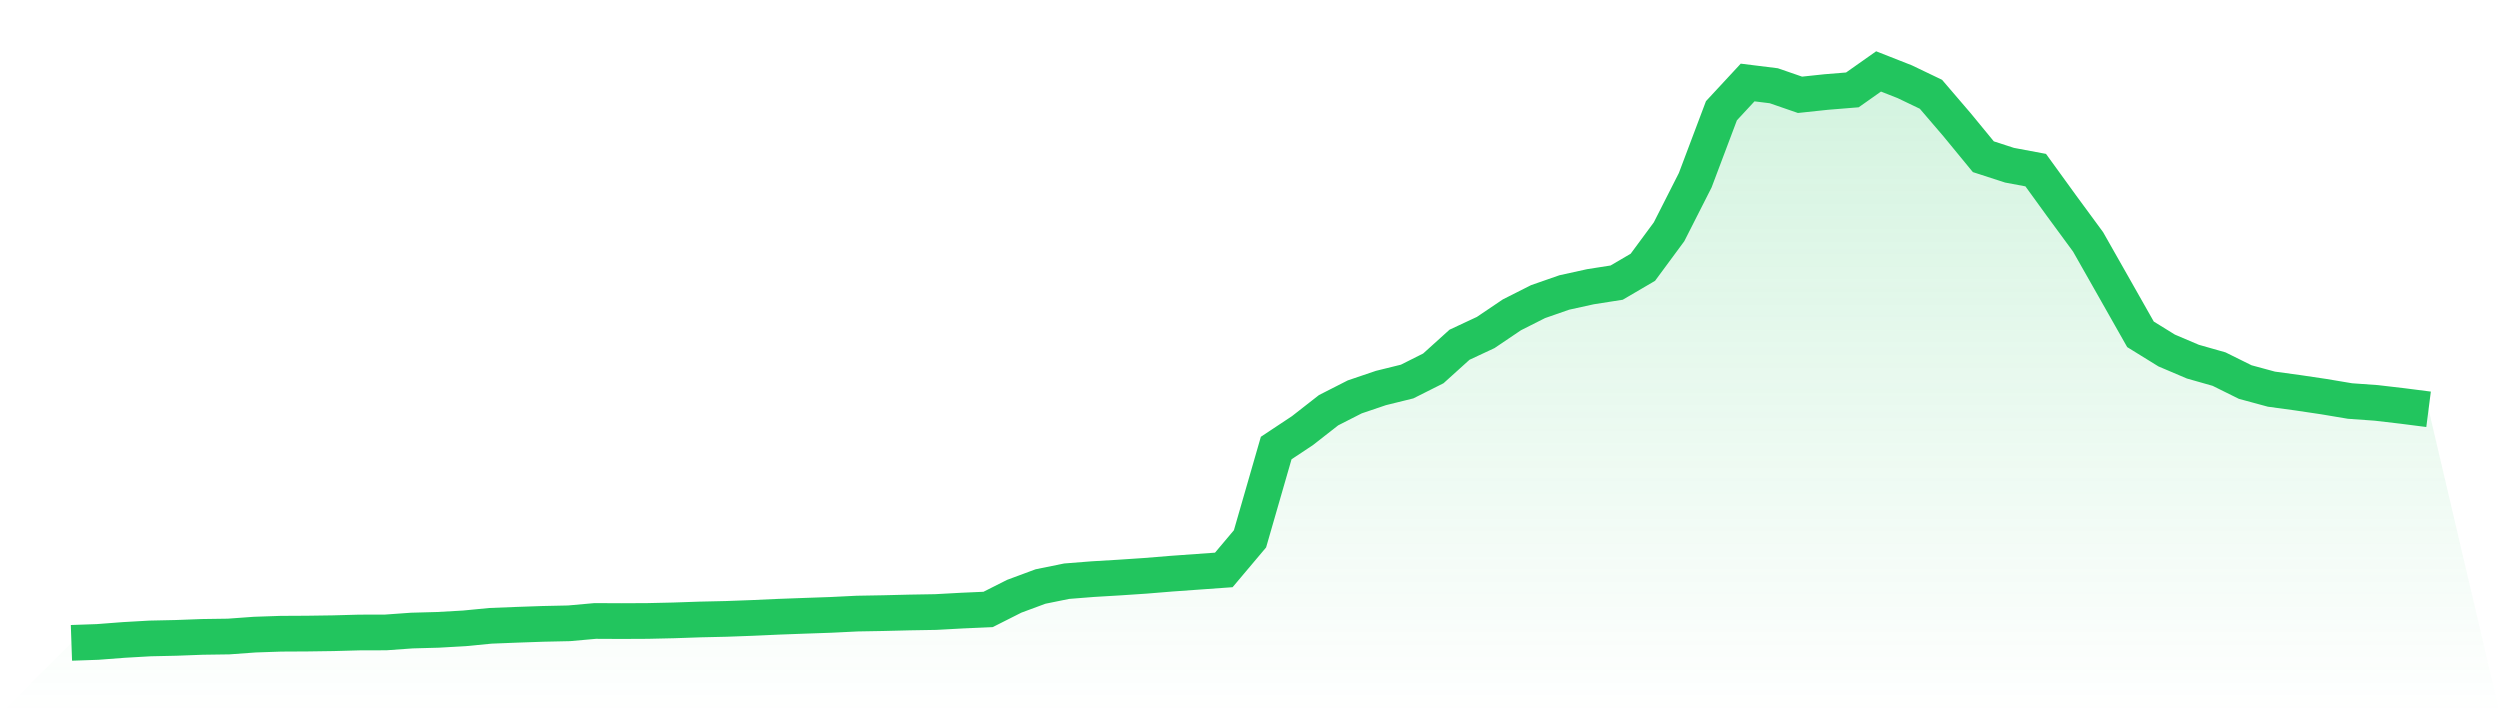
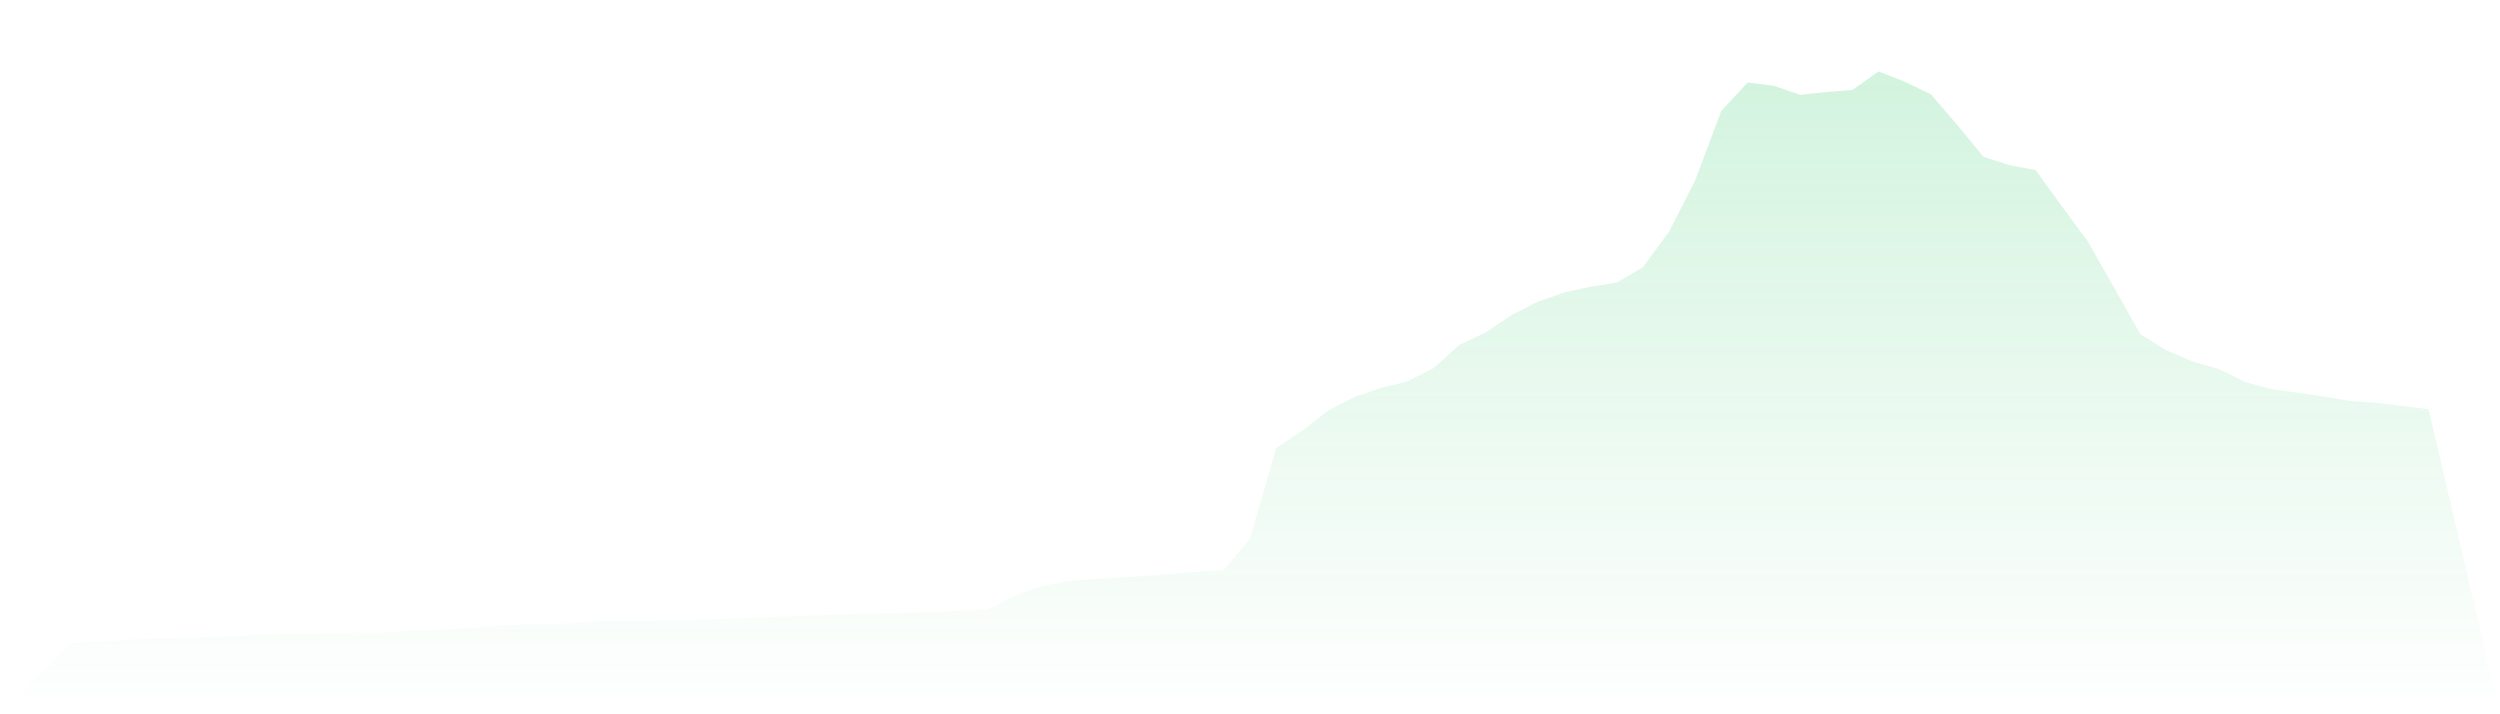
<svg xmlns="http://www.w3.org/2000/svg" viewBox="0 0 140 40">
  <defs>
    <linearGradient id="gradient" x1="0" x2="0" y1="0" y2="1">
      <stop offset="0%" stop-color="#22c55e" stop-opacity="0.2" />
      <stop offset="100%" stop-color="#22c55e" stop-opacity="0" />
    </linearGradient>
  </defs>
  <path d="M4,36 L4,36 L5.467,35.949 L6.933,35.837 L8.4,35.753 L9.867,35.721 L11.333,35.666 L12.8,35.645 L14.267,35.539 L15.733,35.489 L17.2,35.481 L18.667,35.46 L20.133,35.42 L21.6,35.416 L23.067,35.311 L24.533,35.271 L26,35.188 L27.467,35.046 L28.933,34.988 L30.4,34.937 L31.867,34.905 L33.333,34.774 L34.8,34.781 L36.267,34.774 L37.733,34.741 L39.2,34.691 L40.667,34.658 L42.133,34.604 L43.6,34.538 L45.067,34.484 L46.533,34.433 L48,34.361 L49.467,34.335 L50.933,34.299 L52.4,34.274 L53.867,34.194 L55.333,34.129 L56.8,33.389 L58.267,32.845 L59.733,32.547 L61.2,32.431 L62.667,32.344 L64.133,32.246 L65.6,32.126 L67.067,32.021 L68.533,31.916 L70,30.175 L71.467,25.09 L72.933,24.118 L74.4,22.972 L75.867,22.225 L77.333,21.728 L78.8,21.366 L80.267,20.629 L81.733,19.305 L83.2,18.62 L84.667,17.63 L86.133,16.89 L87.6,16.379 L89.067,16.056 L90.533,15.827 L92,14.968 L93.467,12.98 L94.933,10.093 L96.4,6.202 L97.867,4.62 L99.333,4.802 L100.8,5.309 L102.267,5.153 L103.733,5.034 L105.2,4 L106.667,4.577 L108.133,5.28 L109.6,6.992 L111.067,8.777 L112.533,9.252 L114,9.527 L115.467,11.551 L116.933,13.546 L118.4,16.132 L119.867,18.722 L121.333,19.628 L122.8,20.252 L124.267,20.669 L125.733,21.395 L127.2,21.793 L128.667,21.993 L130.133,22.211 L131.6,22.457 L133.067,22.562 L134.533,22.733 L136,22.921 L140,40 L0,40 z" fill="url(#gradient)" />
-   <path d="M4,36 L4,36 L5.467,35.949 L6.933,35.837 L8.4,35.753 L9.867,35.721 L11.333,35.666 L12.8,35.645 L14.267,35.539 L15.733,35.489 L17.2,35.481 L18.667,35.46 L20.133,35.42 L21.6,35.416 L23.067,35.311 L24.533,35.271 L26,35.188 L27.467,35.046 L28.933,34.988 L30.4,34.937 L31.867,34.905 L33.333,34.774 L34.8,34.781 L36.267,34.774 L37.733,34.741 L39.2,34.691 L40.667,34.658 L42.133,34.604 L43.6,34.538 L45.067,34.484 L46.533,34.433 L48,34.361 L49.467,34.335 L50.933,34.299 L52.4,34.274 L53.867,34.194 L55.333,34.129 L56.8,33.389 L58.267,32.845 L59.733,32.547 L61.2,32.431 L62.667,32.344 L64.133,32.246 L65.6,32.126 L67.067,32.021 L68.533,31.916 L70,30.175 L71.467,25.09 L72.933,24.118 L74.4,22.972 L75.867,22.225 L77.333,21.728 L78.8,21.366 L80.267,20.629 L81.733,19.305 L83.2,18.62 L84.667,17.63 L86.133,16.89 L87.6,16.379 L89.067,16.056 L90.533,15.827 L92,14.968 L93.467,12.98 L94.933,10.093 L96.4,6.202 L97.867,4.62 L99.333,4.802 L100.8,5.309 L102.267,5.153 L103.733,5.034 L105.2,4 L106.667,4.577 L108.133,5.28 L109.6,6.992 L111.067,8.777 L112.533,9.252 L114,9.527 L115.467,11.551 L116.933,13.546 L118.4,16.132 L119.867,18.722 L121.333,19.628 L122.8,20.252 L124.267,20.669 L125.733,21.395 L127.2,21.793 L128.667,21.993 L130.133,22.211 L131.6,22.457 L133.067,22.562 L134.533,22.733 L136,22.921" fill="none" stroke="#22c55e" stroke-width="2" />
</svg>